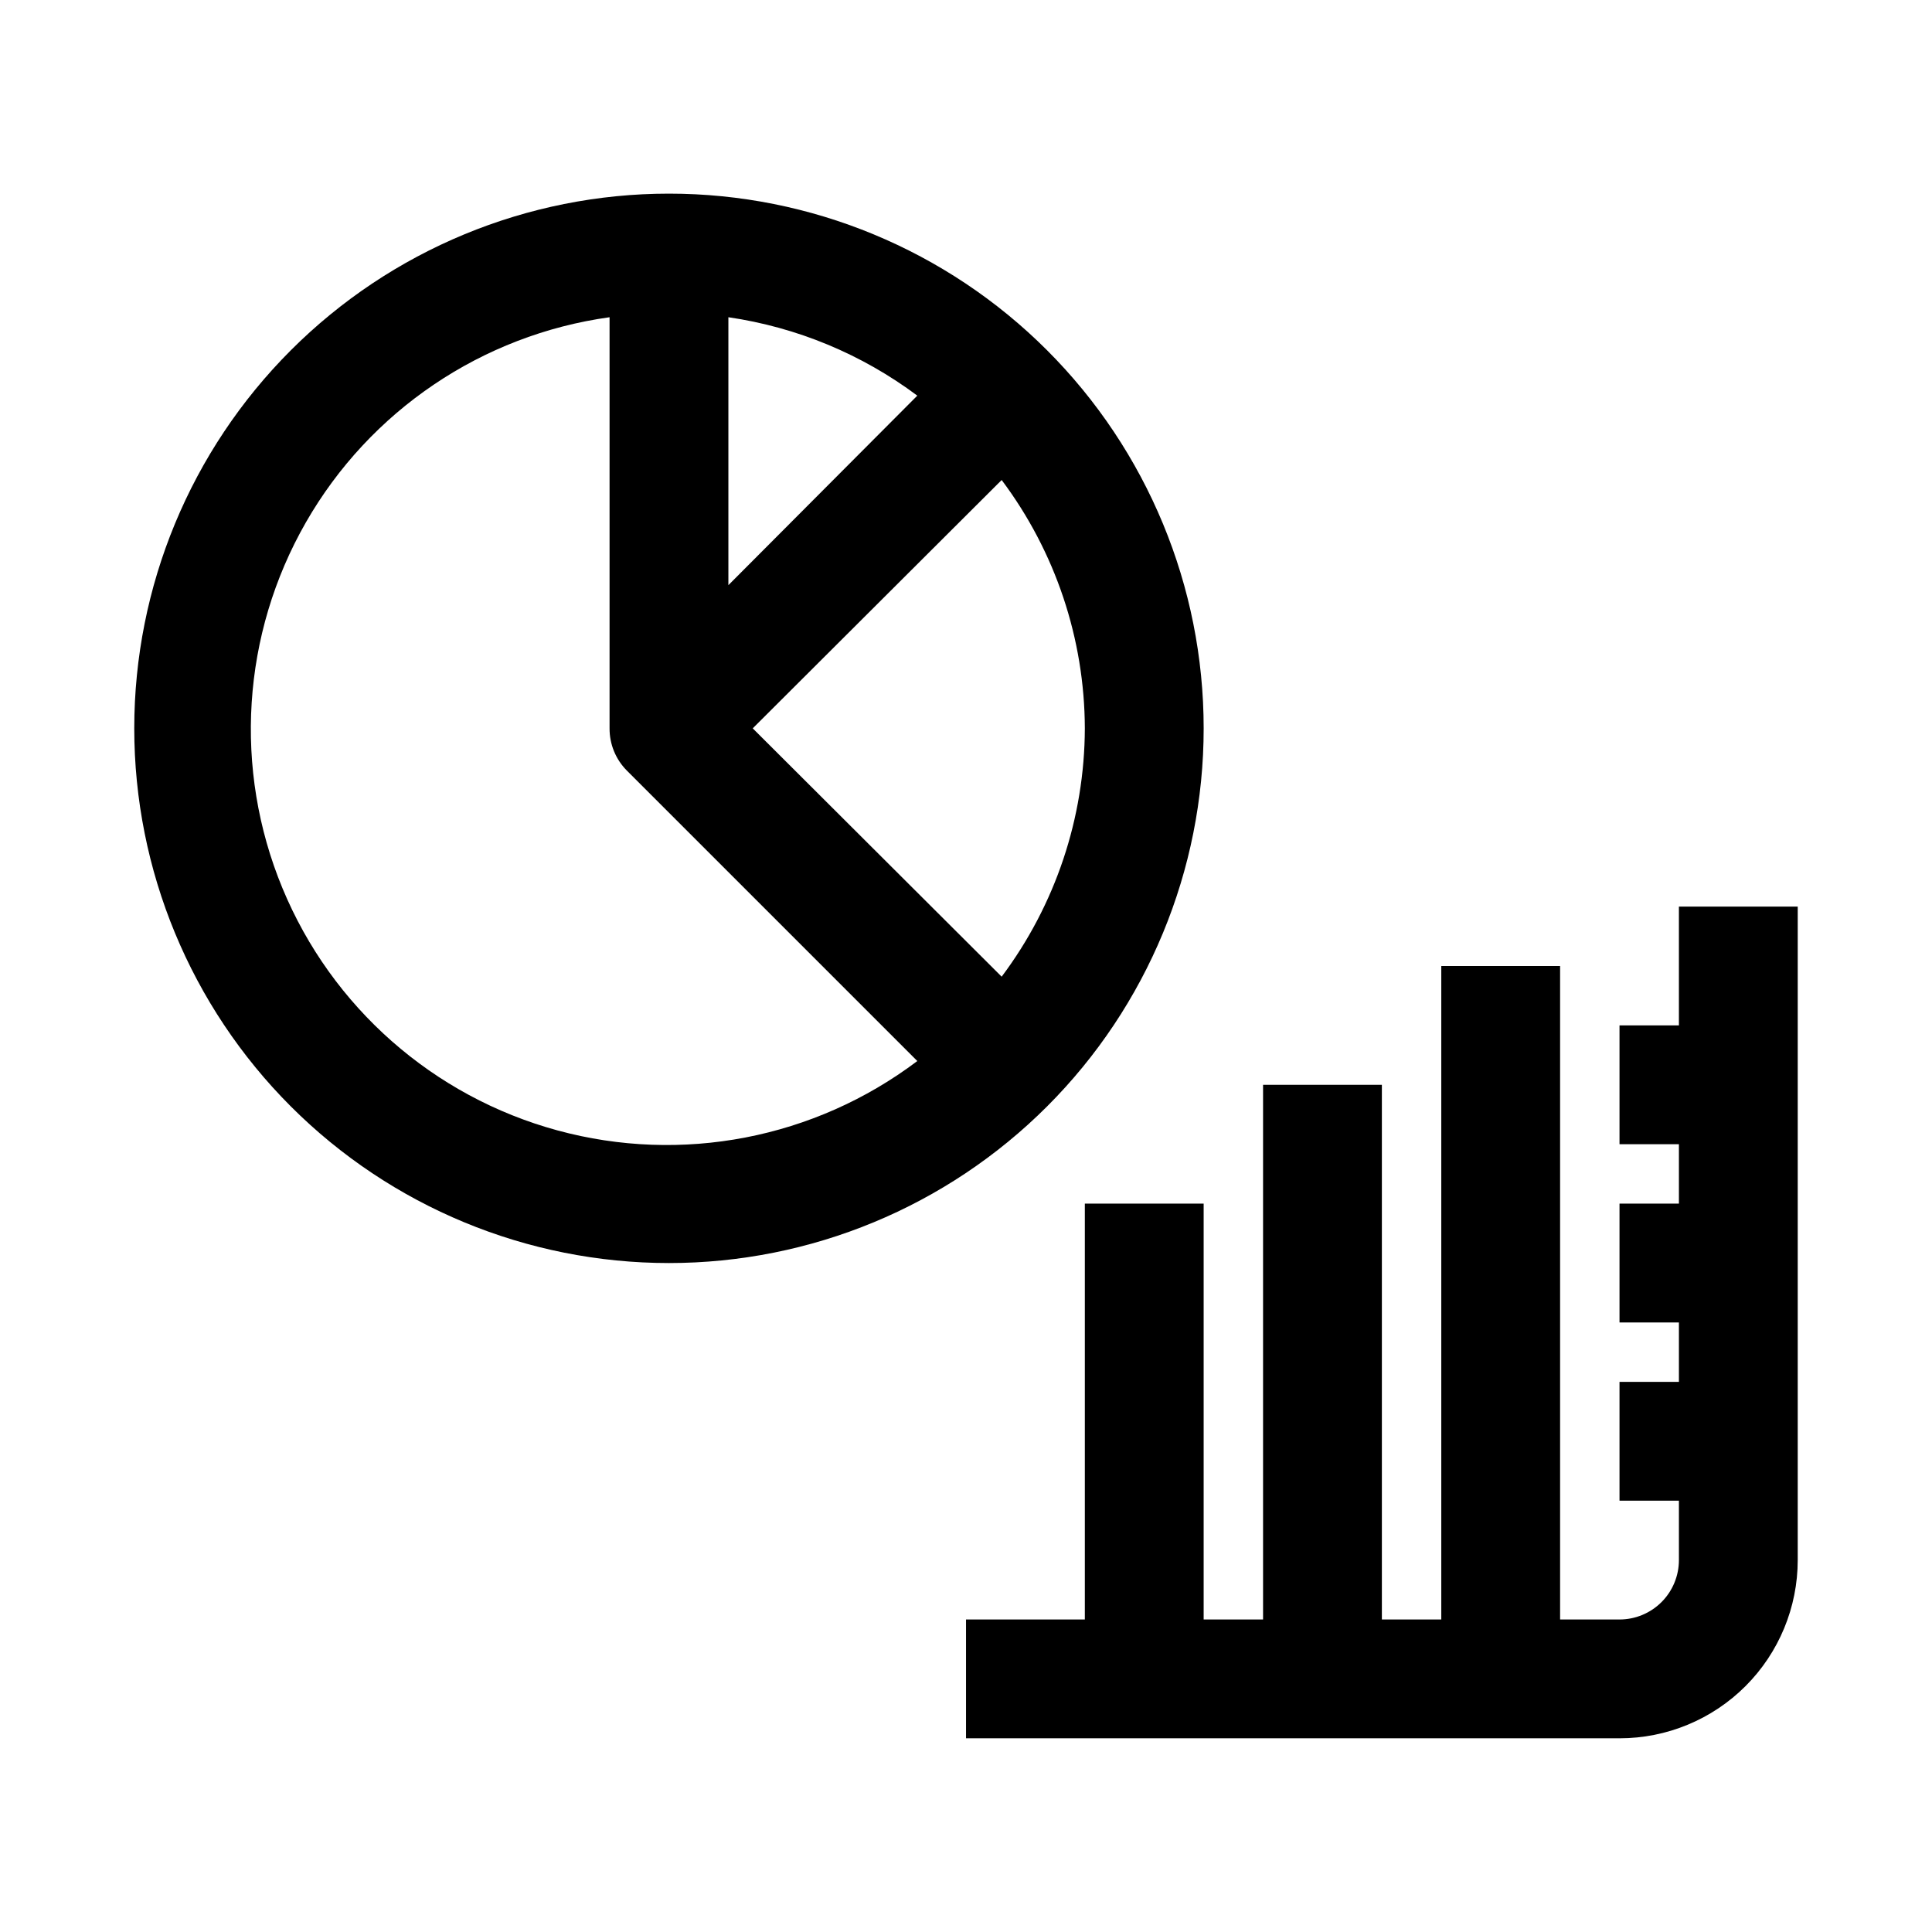
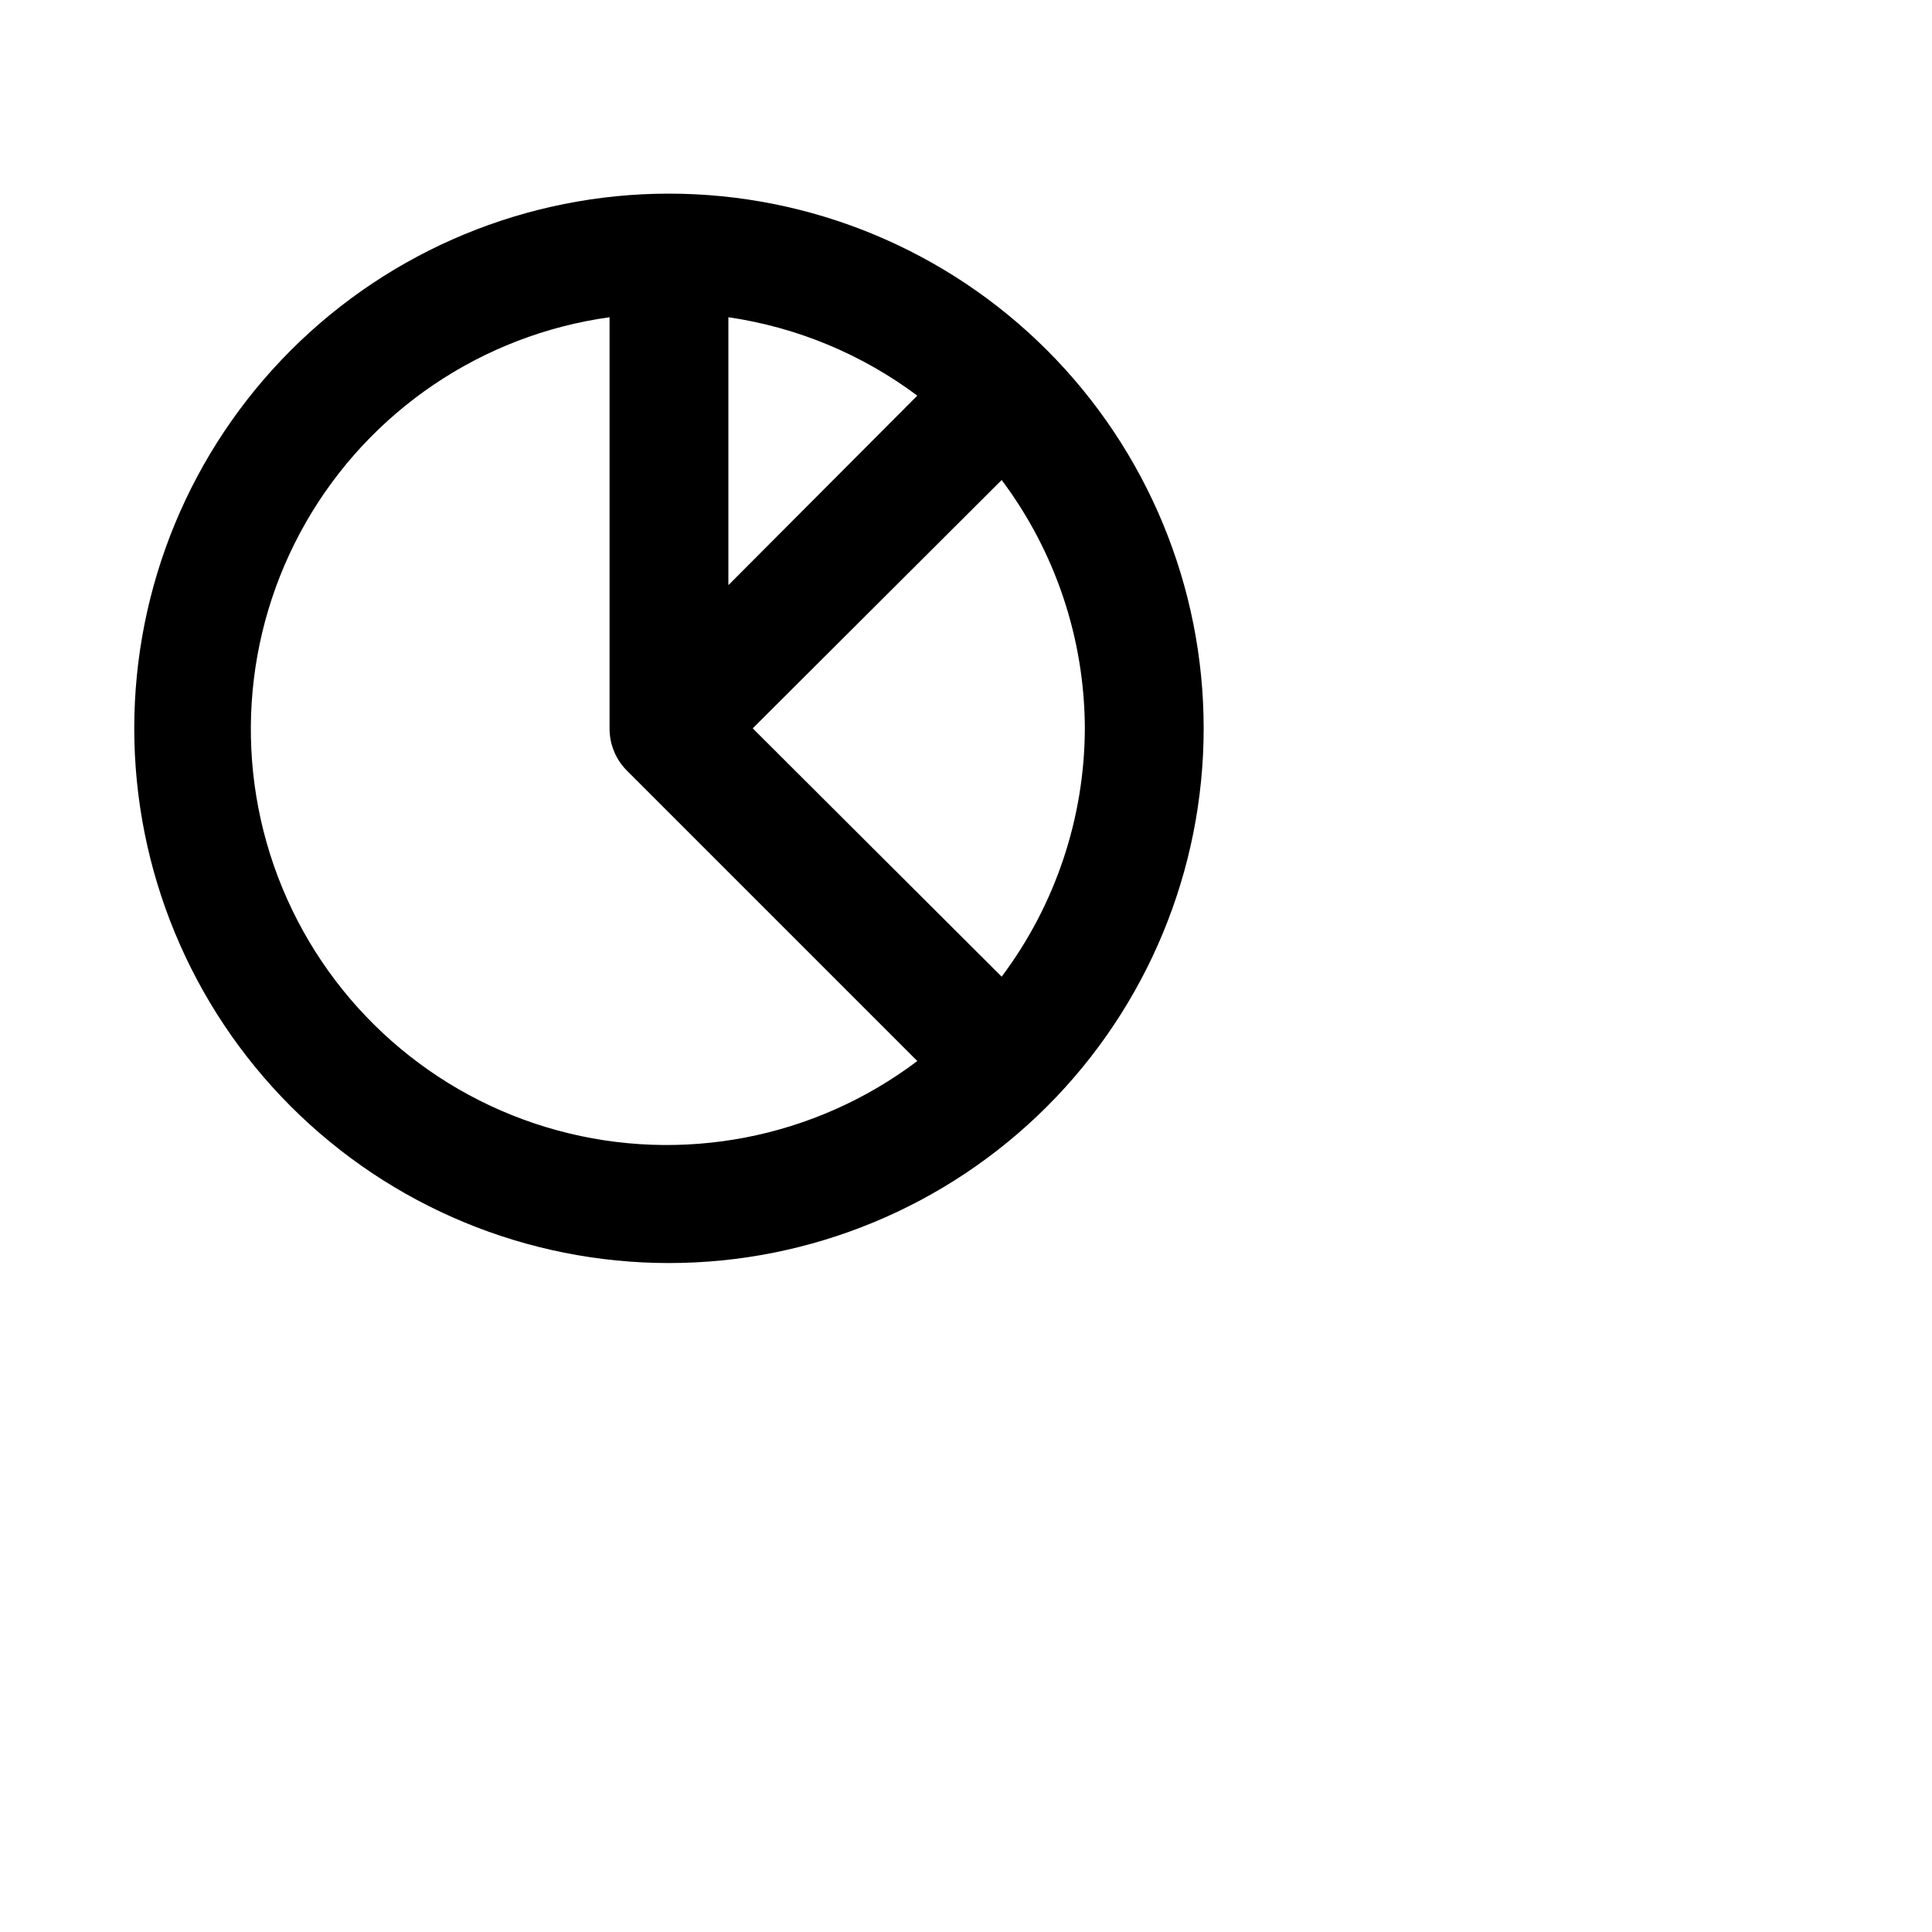
<svg xmlns="http://www.w3.org/2000/svg" fill="#000000" width="800px" height="800px" version="1.1" viewBox="144 144 512 512">
  <g>
    <path d="m321.28 478.72c37.582 0 73.621-14.93 100.2-41.5 26.574-26.574 41.504-62.617 41.504-100.2 0-37.582-14.93-73.621-41.504-100.2-26.574-26.574-62.613-41.504-100.2-41.504-37.578 0-73.621 14.93-100.2 41.504-26.57 26.574-41.5 62.613-41.5 100.2 0 37.578 14.93 73.621 41.5 100.2 26.574 26.57 62.617 41.5 100.2 41.5zm110.21-141.7h0.004c-0.07 23.738-7.801 46.82-22.043 65.809l-65.969-65.809 65.969-65.812c14.242 18.992 21.973 42.074 22.043 65.812zm-94.461-108.95c18.156 2.648 35.367 9.793 50.066 20.781l-50.066 50.223zm-31.488 0v108.95c-0.023 4.184 1.617 8.207 4.566 11.176l76.988 76.988c-27.23 20.562-62.449 27.352-95.371 18.383-32.918-8.965-59.832-32.672-72.875-64.199-13.047-31.531-10.75-67.32 6.211-96.926 16.965-29.605 46.684-49.684 80.48-54.371z" />
-     <path d="m588.93 415.74h-15.742v31.488h15.742v15.742l-15.742 0.004v31.488h15.742v15.742h-15.742v31.488h15.742v15.742c0 4.176-1.656 8.18-4.609 11.133-2.953 2.953-6.957 4.613-11.133 4.613h-15.746v-173.18h-31.488v173.18h-15.742v-141.7h-31.488v141.7h-15.742v-110.21h-31.488v110.21h-31.488v31.488h173.18c12.527 0 24.539-4.977 33.398-13.836 8.855-8.855 13.832-20.871 13.832-33.398v-173.18h-31.488z" />
  </g>
</svg>